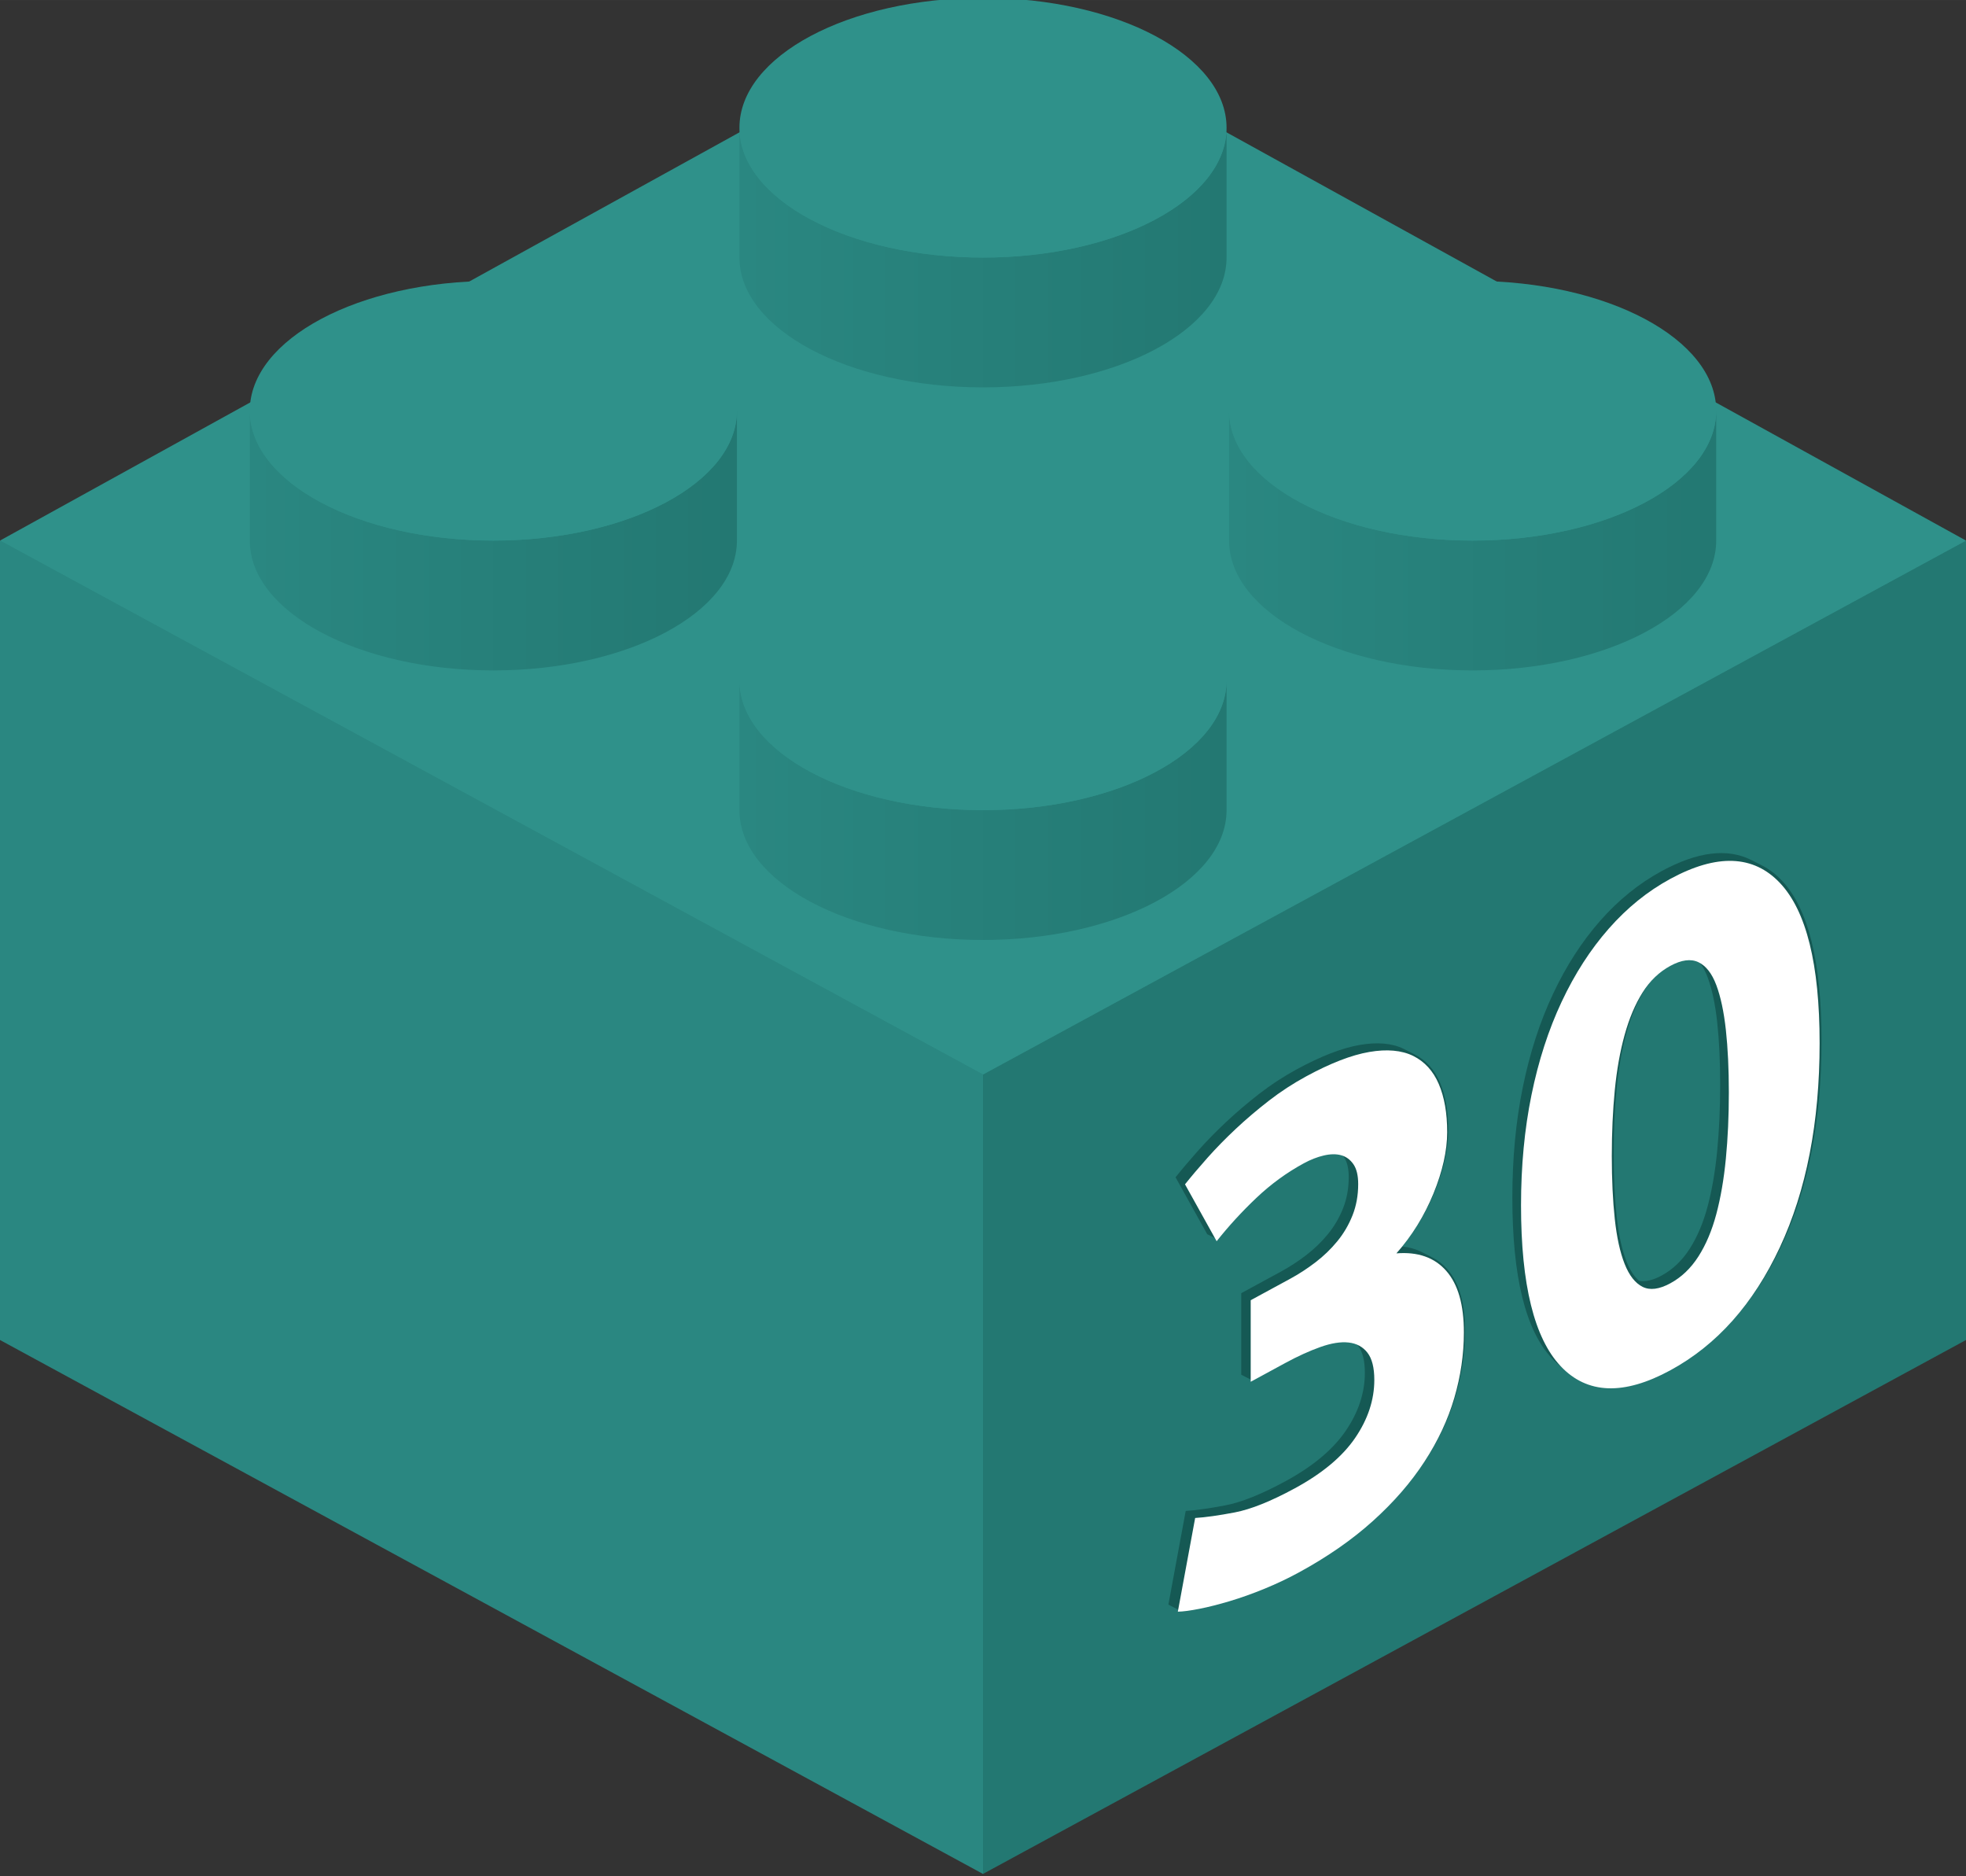
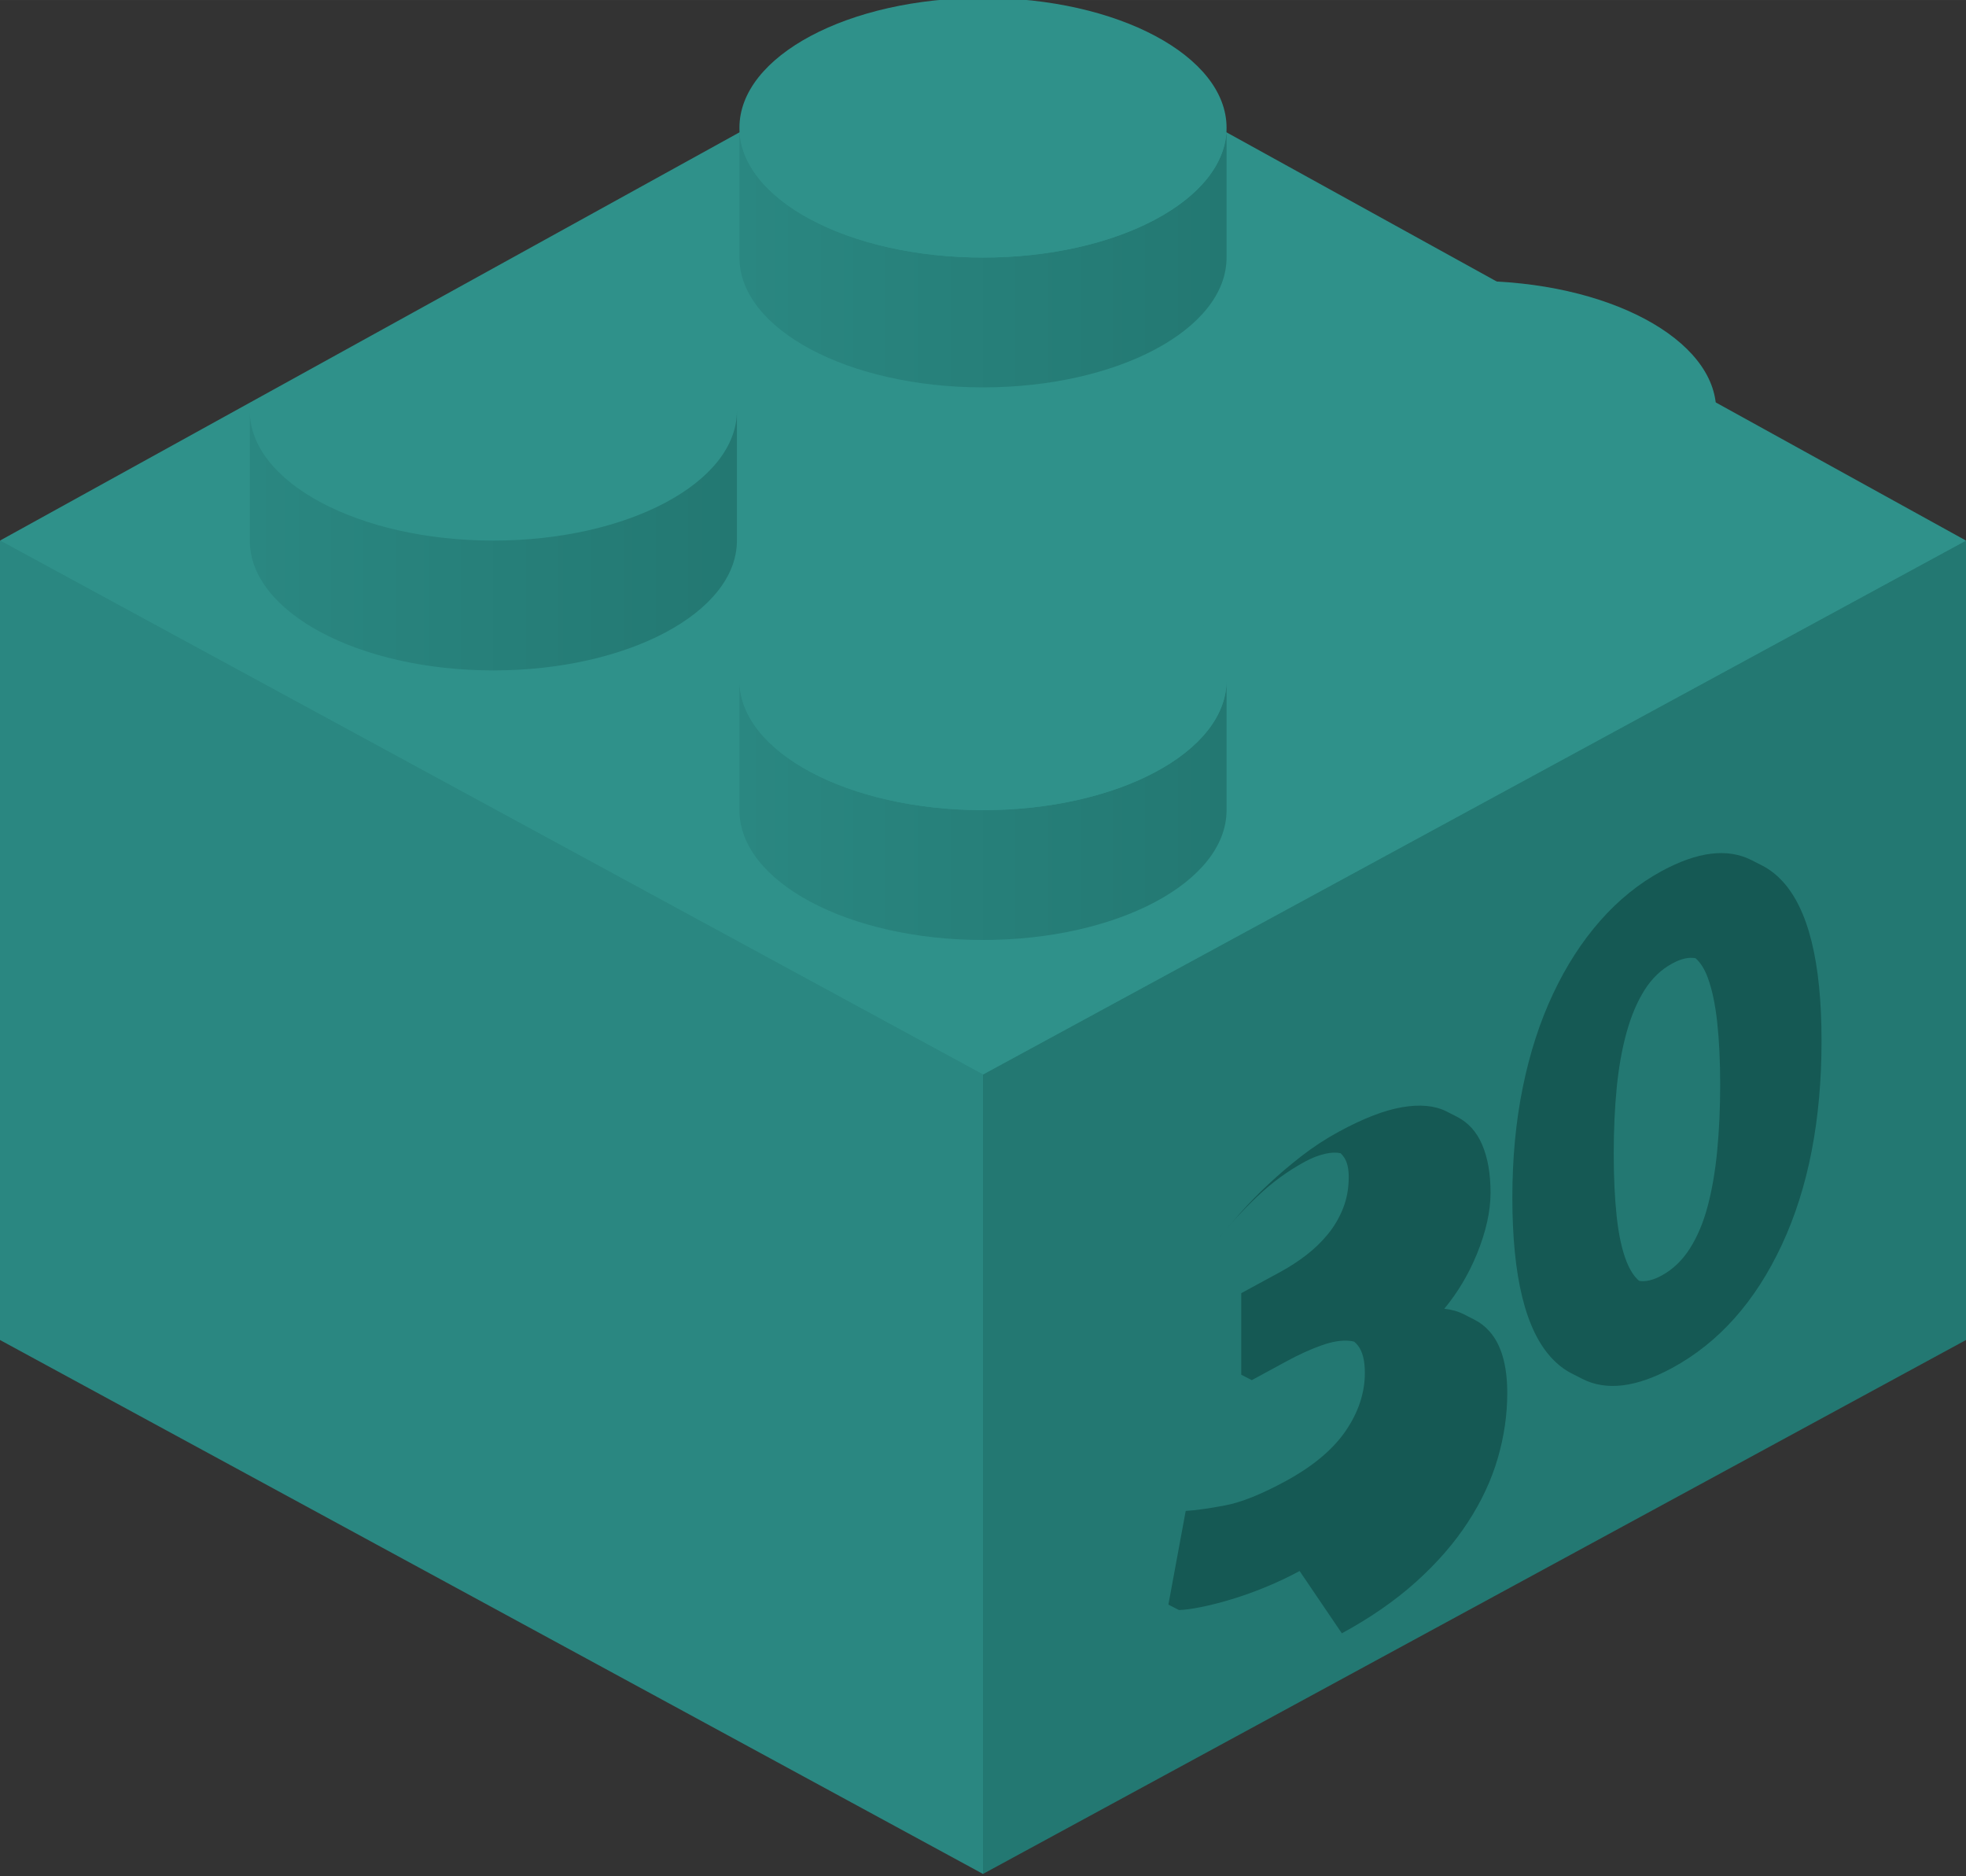
<svg xmlns="http://www.w3.org/2000/svg" xmlns:xlink="http://www.w3.org/1999/xlink" xml:space="preserve" width="42.333mm" height="40.387mm" version="1.1" style="shape-rendering:geometricPrecision; text-rendering:geometricPrecision; image-rendering:optimizeQuality; fill-rule:evenodd; clip-rule:evenodd" viewBox="0 0 4233.32 4038.68">
  <rect x="0" y="0" width="4233.32" height="4038.68" fill="#333333" stroke="none" />
  <defs>
    <style type="text/css"> .fil0 {fill:none} .fil8 {fill:#155954} .fil2 {fill:#237872} .fil1 {fill:#2A8781} .fil3 {fill:#2F918A} .fil9 {fill:white;fill-rule:nonzero} .fil4 {fill:url(#id0)} .fil7 {fill:url(#id1)} .fil5 {fill:url(#id2)} .fil6 {fill:url(#id3)} </style>
    <linearGradient id="id0" gradientUnits="userSpaceOnUse" x1="537.87" y1="1163.72" x2="1586.77" y2="1163.72">
      <stop offset="0" style="stop-opacity:1; stop-color:#2A8781" />
      <stop offset="1" style="stop-opacity:1; stop-color:#237872" />
    </linearGradient>
    <linearGradient id="id1" gradientUnits="userSpaceOnUse" xlink:href="#id0" x1="1592.2" y1="554.44" x2="2641.1" y2="554.44"> </linearGradient>
    <linearGradient id="id2" gradientUnits="userSpaceOnUse" xlink:href="#id0" x1="1592.2" y1="1744.02" x2="2641.1" y2="1744.02"> </linearGradient>
    <linearGradient id="id3" gradientUnits="userSpaceOnUse" xlink:href="#id0" x1="2646.54" y1="1163.72" x2="3695.43" y2="1163.72"> </linearGradient>
  </defs>
  <g id="Слой_x0020_1">
    <line class="fil0" x1="2116.66" y1="4899.1" x2="4233.33" y2="3749.69" />
    <polygon class="fil1" points="4233.32,1163.72 2116.65,4034.1 -0.01,1163.72 " />
    <polygon class="fil2" points="2116.65,2313.13 4233.32,1163.72 4233.32,2884.69 2116.65,4034.1 " />
    <polygon class="fil3" points="2116.65,-4.56 4233.32,1163.72 2116.65,2313.13 -0.01,1163.72 " />
    <polygon class="fil1" points="-0.01,1163.72 2116.65,2313.13 2116.65,4034.1 -0.01,2884.69 " />
    <path class="fil4" d="M1586.77 1163.72c0,154.37 -234.81,279.5 -524.45,279.5 -289.64,0 -524.45,-125.13 -524.45,-279.5l0 -279.5c0,154.37 234.81,279.5 524.45,279.5 289.64,0 524.45,-125.13 524.45,-279.5l0 279.5z" />
-     <ellipse class="fil3" cx="1062.32" cy="884.22" rx="524.45" ry="279.5" />
    <path class="fil5" d="M2641.1 1744.02c0,154.38 -234.81,279.51 -524.45,279.51 -289.64,0 -524.45,-125.13 -524.45,-279.51l0 -279.5c0,154.38 234.81,279.5 524.45,279.5 289.64,0 524.45,-125.12 524.45,-279.5l0 279.5z" />
    <ellipse class="fil3" cx="2116.65" cy="1464.52" rx="524.45" ry="279.5" />
-     <path class="fil6" d="M3695.43 1163.72c0,154.37 -234.81,279.5 -524.45,279.5 -289.63,0 -524.44,-125.13 -524.44,-279.5l0 -279.5c0,154.37 234.81,279.5 524.44,279.5 289.64,0 524.45,-125.13 524.45,-279.5l0 279.5z" />
    <ellipse class="fil3" cx="3170.98" cy="884.22" rx="524.45" ry="279.5" />
    <path class="fil7" d="M2641.1 554.44c0,154.37 -234.81,279.5 -524.45,279.5 -289.64,0 -524.45,-125.13 -524.45,-279.5l0 -279.5c0,154.37 234.81,279.5 524.45,279.5 289.64,0 524.45,-125.13 524.45,-279.5l0 279.5z" />
    <ellipse class="fil3" cx="2116.65" cy="274.94" rx="524.45" ry="279.5" />
-     <path class="fil8" d="M2798.39 3382c-23.14,12.57 -47.57,24.12 -73.29,34.68 -25.72,10.54 -50.57,19.41 -74.58,26.6 -24,7.17 -45.87,12.7 -65.58,16.58 -19.72,3.89 -35.15,5.93 -46.29,6.12l-22.81 -11.62 37.29 -201.7c22.29,-1.36 50.79,-5.37 85.51,-12.04 34.72,-6.66 77.79,-23.95 129.23,-51.88 59.16,-32.12 102.45,-68.32 129.88,-108.58 27.43,-40.26 41.15,-81.85 41.15,-124.77 0,-26.34 -4.93,-45.86 -14.79,-58.54 -2.48,-3.2 -5.2,-6.06 -8.15,-8.57 -3.04,-0.78 -6.23,-1.35 -9.55,-1.72 -17.14,-1.91 -37.5,1.35 -61.07,9.76 -23.59,8.41 -48.66,19.83 -75.24,34.26l-74.57 40.49 -22.81 -11.62 0 -175.58 84.87 -46.08c18.85,-10.24 37.07,-22.08 54.64,-35.52 17.58,-13.46 33.23,-28.54 46.94,-45.26 13.72,-16.71 24.65,-35.34 32.79,-55.85 8.15,-20.52 12.22,-42.97 12.22,-67.35 0,-18.54 -3.43,-32.77 -10.28,-42.7 -2.24,-3.25 -4.69,-6.12 -7.34,-8.62 -9.83,-1.98 -21,-1.52 -33.51,1.39 -14.14,3.29 -28.5,8.9 -43.08,16.81 -36.86,20.02 -70.94,44.86 -102.22,74.53 -31.3,29.68 -59.8,60.76 -85.52,93.26l-22.81 -11.62 -68.15 -122.48c13.72,-17.2 29.79,-36.17 48.22,-56.91 18.44,-20.74 38.79,-41.55 61.08,-62.43 22.29,-20.89 46.08,-41.12 71.36,-60.71 25.29,-19.58 52.08,-37.06 80.37,-52.42 52.3,-28.4 97.52,-45.87 135.67,-52.45 38.14,-6.56 69.65,-3.68 94.51,8.43 0.35,0.18 0.7,0.35 1.06,0.53l22.81 11.62c24.32,12.4 42.4,32.45 54.23,60.16 12,28.12 18,62.41 18,103.38 0,40 -9.86,84.12 -29.57,132.39 -17.77,43.26 -41.1,82.42 -69.99,117.29 15.7,1.68 29.87,5.73 42.5,12.16l22.81 11.62c12.21,6.23 22.98,14.68 32.33,25.37 25.28,28.7 37.92,72.8 37.92,132.3 0,47.07 -6.85,93.95 -20.57,140.91 -13.72,46.96 -35.14,92.73 -64.29,137.34 -29.15,44.85 -66.23,87.43 -111.23,127.96 -45,40.53 -98.36,77.56 -160.1,111.08zm995.97 -1518.71c15.25,7.77 29.39,18.53 42.39,32.27 57,60.26 85.5,175.25 85.5,344.99 0,170.71 -28.5,317.15 -85.5,439.3 -57.01,122.18 -135.67,210.49 -235.97,264.95 -77.42,42.04 -141.93,49.91 -193.56,23.61l-22.81 -11.62c-15.25,-7.77 -29.39,-18.53 -42.39,-32.28 -57.02,-60.25 -85.52,-175.73 -85.52,-346.45 0,-84.86 7.5,-164.04 22.51,-237.55 15,-73.51 36.65,-140.38 64.94,-200.61 28.29,-60.25 62.15,-112.77 101.58,-157.59 39.43,-44.83 83.58,-80.51 132.44,-107.05 77.42,-42.04 141.94,-49.9 193.58,-23.59l22.81 11.62zm-143.44 199.55c-14.25,-2.85 -30.97,0.92 -50.14,11.33 -24,13.04 -43.93,32.16 -59.79,57.35 -15.86,25.19 -28.72,55.59 -38.57,91.18 -9.86,35.6 -16.94,75.29 -21.22,119.08 -4.28,43.79 -6.43,91.04 -6.43,141.76 0,50.73 2.15,95.9 6.43,135.52 4.28,39.61 11.36,71.88 21.22,96.77 7.31,18.45 16.27,32.25 26.87,41.4 13.76,2.6 29.99,-1.18 48.68,-11.34 24,-13.03 44.15,-32.26 60.44,-57.68 16.29,-25.44 29.14,-55.83 38.57,-91.19 9.43,-35.36 16.29,-75.19 20.58,-119.45 4.28,-44.28 6.43,-91.78 6.43,-142.51 0,-50.72 -2.15,-95.64 -6.43,-134.78 -4.29,-39.14 -11.15,-71.26 -20.58,-96.38 -6.87,-18.3 -15.55,-31.99 -26.06,-41.06z" />
-     <path class="fil9" d="M2795.95 3385.55c-23.15,12.57 -47.58,24.13 -73.3,34.69 -25.71,10.54 -50.57,19.41 -74.57,26.59 -24.01,7.18 -45.87,12.71 -65.59,16.59 -19.72,3.89 -35.14,5.92 -46.29,6.12l37.29 -201.7c22.29,-1.37 50.8,-5.39 85.51,-12.04 34.72,-6.66 77.8,-23.96 129.24,-51.89 59.15,-32.12 102.44,-68.31 129.87,-108.57 27.43,-40.26 41.15,-81.85 41.15,-124.77 0,-26.34 -4.93,-45.85 -14.79,-58.55 -9.86,-12.69 -23.36,-19.99 -40.51,-21.9 -17.14,-1.91 -37.5,1.35 -61.07,9.75 -23.58,8.42 -48.65,19.84 -75.23,34.27l-74.58 40.5 0 -175.59 84.87 -46.08c18.85,-10.24 37.07,-22.08 54.65,-35.54 17.57,-13.44 33.22,-28.52 46.93,-45.24 13.72,-16.71 24.64,-35.33 32.79,-55.84 8.15,-20.52 12.22,-42.97 12.22,-67.36 0,-18.53 -3.43,-32.77 -10.29,-42.71 -6.86,-9.92 -15.65,-16.37 -26.36,-19.33 -10.71,-2.97 -23.15,-2.79 -37.29,0.49 -14.14,3.3 -28.5,8.9 -43.07,16.81 -36.87,20.02 -70.94,44.86 -102.23,74.53 -31.3,29.68 -59.8,60.76 -85.52,93.27l-68.15 -122.49c13.72,-17.2 29.79,-36.17 48.22,-56.91 18.44,-20.74 38.8,-41.56 61.08,-62.44 22.29,-20.88 46.08,-41.11 71.37,-60.7 25.29,-19.59 52.08,-37.06 80.37,-52.42 52.29,-28.4 97.51,-45.88 135.65,-52.45 38.15,-6.58 69.66,-3.69 94.52,8.42 24.86,12.35 43.29,32.59 55.29,60.7 12.01,28.11 18.01,62.41 18.01,103.38 0,39.99 -9.86,84.12 -29.58,132.38 -19.72,48.03 -46.3,90.99 -79.73,128.66 46.3,-3.68 82.08,8.83 107.38,37.78 25.29,28.7 37.93,72.8 37.93,132.3 0,47.07 -6.86,93.97 -20.58,140.93 -13.71,46.94 -35.14,92.73 -64.29,137.33 -29.14,44.84 -66.22,87.42 -111.23,127.96 -45,40.53 -98.37,77.56 -160.09,111.07zm1122.17 -1139.9c0,170.71 -28.5,317.15 -85.52,439.32 -57,122.17 -135.65,210.49 -235.95,264.95 -100.3,54.46 -178.95,51.56 -235.96,-8.69 -57,-60.25 -85.51,-175.73 -85.51,-346.44 0,-84.87 7.5,-164.06 22.51,-237.56 15,-73.5 36.64,-140.37 64.93,-200.6 28.29,-60.25 62.15,-112.77 101.59,-157.6 39.43,-44.82 83.58,-80.51 132.44,-107.04 100.3,-54.46 178.95,-51.56 235.95,8.69 57.02,60.24 85.52,175.24 85.52,344.97zm-195.45 106.14c0,-50.72 -2.15,-95.66 -6.43,-134.78 -4.29,-39.13 -11.15,-71.26 -20.58,-96.38 -9.43,-25.12 -22.28,-41.55 -38.58,-49.29 -16.28,-7.74 -36.43,-5.08 -60.43,7.95 -24,13.03 -43.93,32.15 -59.79,57.34 -15.87,25.2 -28.72,55.59 -38.58,91.19 -9.86,35.59 -16.93,75.28 -21.22,119.07 -4.28,43.78 -6.43,91.04 -6.43,141.76 0,50.73 2.15,95.9 6.43,135.52 4.29,39.62 11.36,71.87 21.22,96.76 9.86,24.88 22.71,41.31 38.58,49.29 15.86,7.97 35.79,5.43 59.79,-7.6 24,-13.03 44.15,-32.27 60.43,-57.69 16.3,-25.44 29.15,-55.83 38.58,-91.19 9.43,-35.36 16.29,-75.17 20.58,-119.45 4.28,-44.28 6.43,-91.77 6.43,-142.5z" />
+     <path class="fil8" d="M2798.39 3382c-23.14,12.57 -47.57,24.12 -73.29,34.68 -25.72,10.54 -50.57,19.41 -74.58,26.6 -24,7.17 -45.87,12.7 -65.58,16.58 -19.72,3.89 -35.15,5.93 -46.29,6.12l-22.81 -11.62 37.29 -201.7c22.29,-1.36 50.79,-5.37 85.51,-12.04 34.72,-6.66 77.79,-23.95 129.23,-51.88 59.16,-32.12 102.45,-68.32 129.88,-108.58 27.43,-40.26 41.15,-81.85 41.15,-124.77 0,-26.34 -4.93,-45.86 -14.79,-58.54 -2.48,-3.2 -5.2,-6.06 -8.15,-8.57 -3.04,-0.78 -6.23,-1.35 -9.55,-1.72 -17.14,-1.91 -37.5,1.35 -61.07,9.76 -23.59,8.41 -48.66,19.83 -75.24,34.26l-74.57 40.49 -22.81 -11.62 0 -175.58 84.87 -46.08c18.85,-10.24 37.07,-22.08 54.64,-35.52 17.58,-13.46 33.23,-28.54 46.94,-45.26 13.72,-16.71 24.65,-35.34 32.79,-55.85 8.15,-20.52 12.22,-42.97 12.22,-67.35 0,-18.54 -3.43,-32.77 -10.28,-42.7 -2.24,-3.25 -4.69,-6.12 -7.34,-8.62 -9.83,-1.98 -21,-1.52 -33.51,1.39 -14.14,3.29 -28.5,8.9 -43.08,16.81 -36.86,20.02 -70.94,44.86 -102.22,74.53 -31.3,29.68 -59.8,60.76 -85.52,93.26c13.72,-17.2 29.79,-36.17 48.22,-56.91 18.44,-20.74 38.79,-41.55 61.08,-62.43 22.29,-20.89 46.08,-41.12 71.36,-60.71 25.29,-19.58 52.08,-37.06 80.37,-52.42 52.3,-28.4 97.52,-45.87 135.67,-52.45 38.14,-6.56 69.65,-3.68 94.51,8.43 0.35,0.18 0.7,0.35 1.06,0.53l22.81 11.62c24.32,12.4 42.4,32.45 54.23,60.16 12,28.12 18,62.41 18,103.38 0,40 -9.86,84.12 -29.57,132.39 -17.77,43.26 -41.1,82.42 -69.99,117.29 15.7,1.68 29.87,5.73 42.5,12.16l22.81 11.62c12.21,6.23 22.98,14.68 32.33,25.37 25.28,28.7 37.92,72.8 37.92,132.3 0,47.07 -6.85,93.95 -20.57,140.91 -13.72,46.96 -35.14,92.73 -64.29,137.34 -29.15,44.85 -66.23,87.43 -111.23,127.96 -45,40.53 -98.36,77.56 -160.1,111.08zm995.97 -1518.71c15.25,7.77 29.39,18.53 42.39,32.27 57,60.26 85.5,175.25 85.5,344.99 0,170.71 -28.5,317.15 -85.5,439.3 -57.01,122.18 -135.67,210.49 -235.97,264.95 -77.42,42.04 -141.93,49.91 -193.56,23.61l-22.81 -11.62c-15.25,-7.77 -29.39,-18.53 -42.39,-32.28 -57.02,-60.25 -85.52,-175.73 -85.52,-346.45 0,-84.86 7.5,-164.04 22.51,-237.55 15,-73.51 36.65,-140.38 64.94,-200.61 28.29,-60.25 62.15,-112.77 101.58,-157.59 39.43,-44.83 83.58,-80.51 132.44,-107.05 77.42,-42.04 141.94,-49.9 193.58,-23.59l22.81 11.62zm-143.44 199.55c-14.25,-2.85 -30.97,0.92 -50.14,11.33 -24,13.04 -43.93,32.16 -59.79,57.35 -15.86,25.19 -28.72,55.59 -38.57,91.18 -9.86,35.6 -16.94,75.29 -21.22,119.08 -4.28,43.79 -6.43,91.04 -6.43,141.76 0,50.73 2.15,95.9 6.43,135.52 4.28,39.61 11.36,71.88 21.22,96.77 7.31,18.45 16.27,32.25 26.87,41.4 13.76,2.6 29.99,-1.18 48.68,-11.34 24,-13.03 44.15,-32.26 60.44,-57.68 16.29,-25.44 29.14,-55.83 38.57,-91.19 9.43,-35.36 16.29,-75.19 20.58,-119.45 4.28,-44.28 6.43,-91.78 6.43,-142.51 0,-50.72 -2.15,-95.64 -6.43,-134.78 -4.29,-39.14 -11.15,-71.26 -20.58,-96.38 -6.87,-18.3 -15.55,-31.99 -26.06,-41.06z" />
  </g>
</svg>